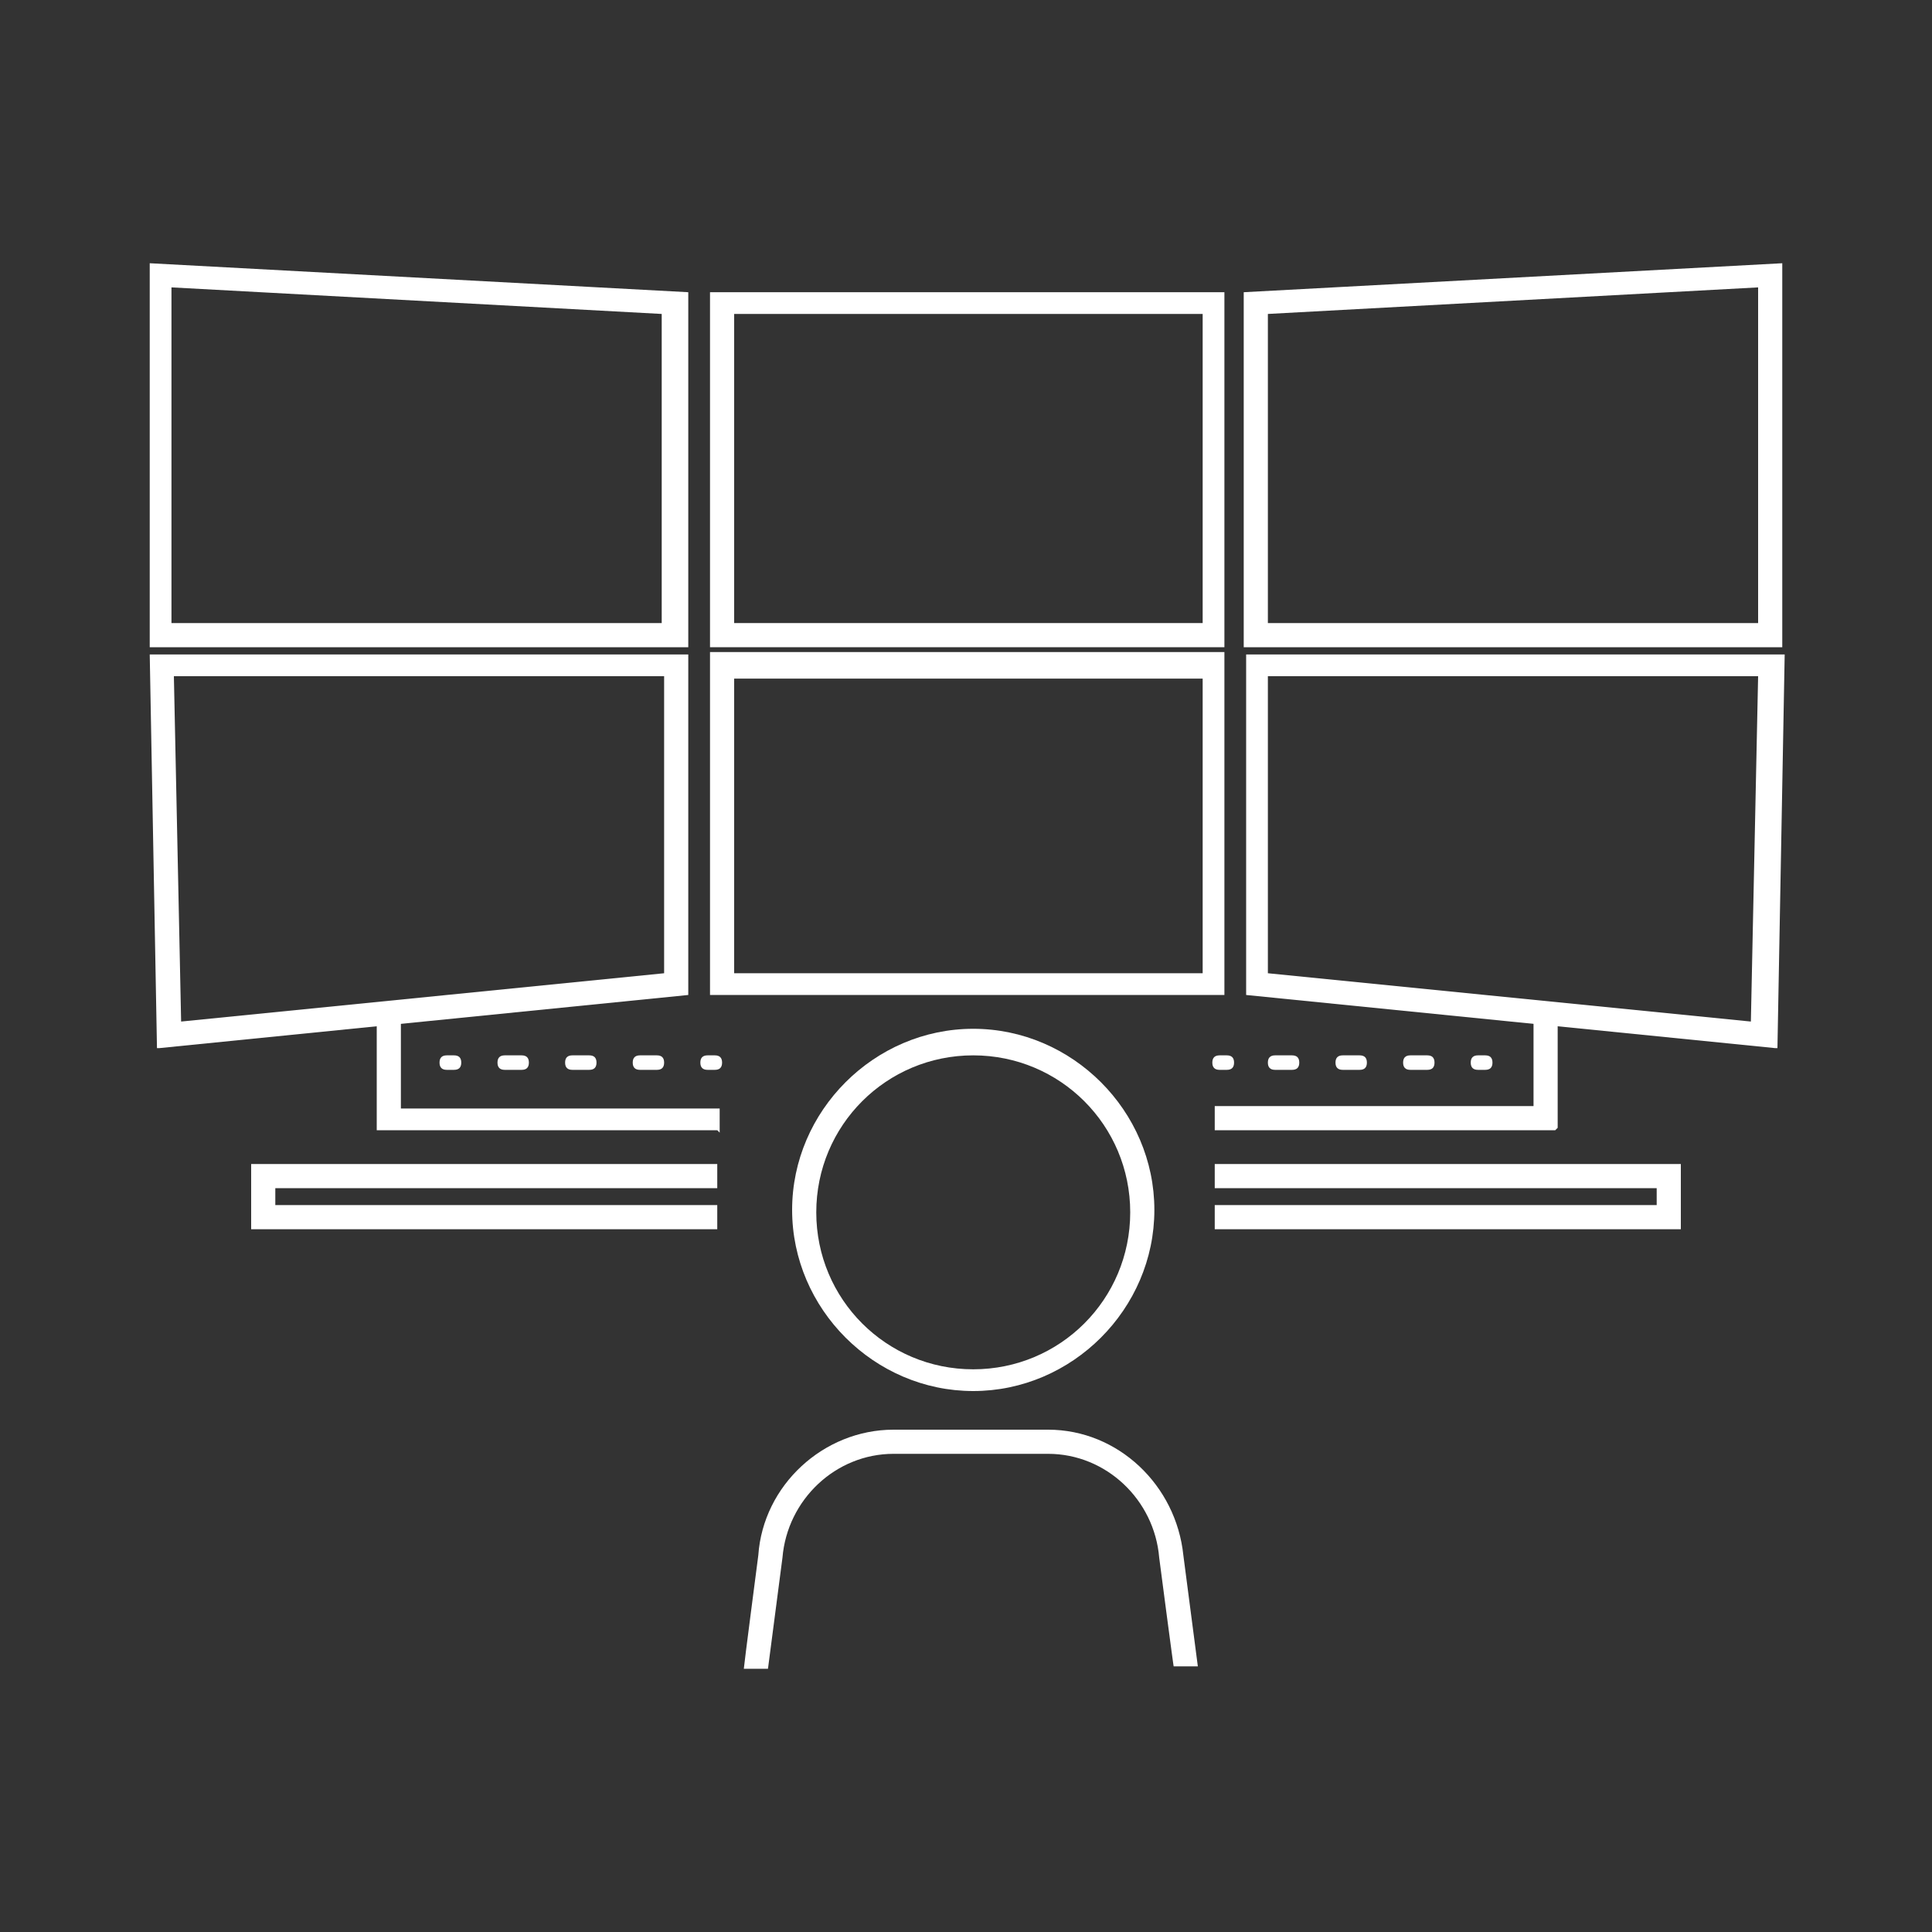
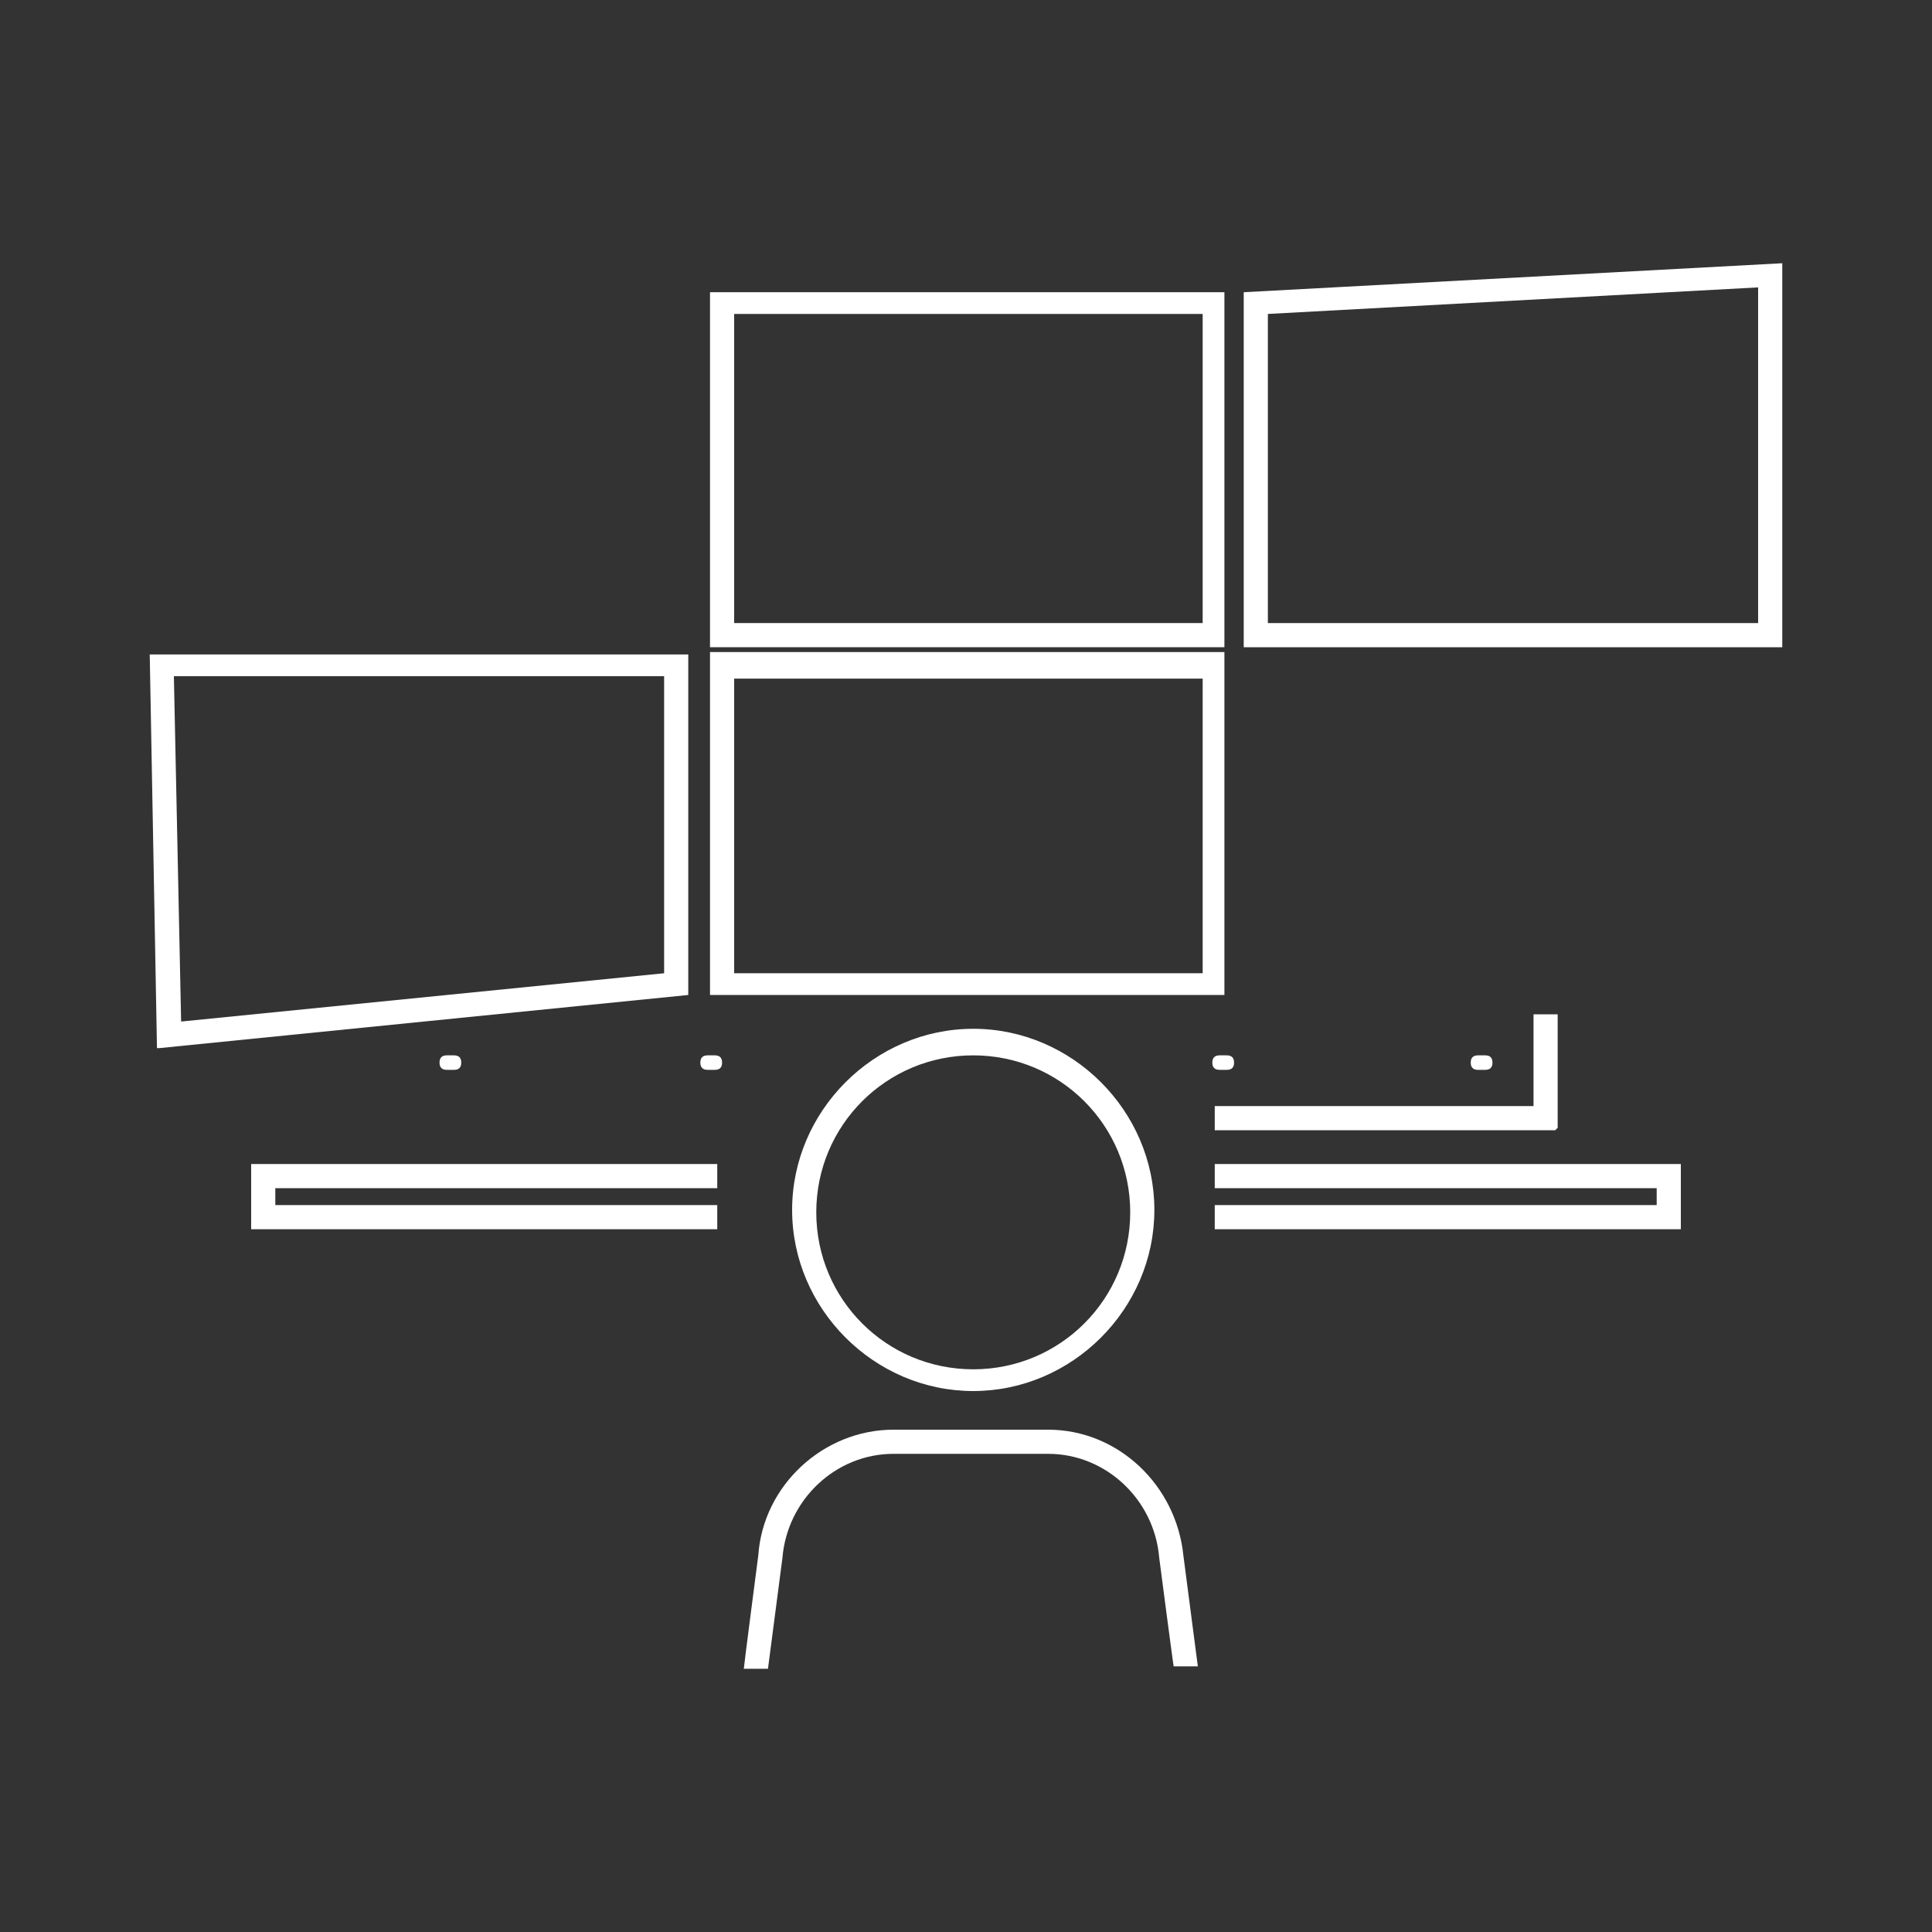
<svg xmlns="http://www.w3.org/2000/svg" version="1.1" viewBox="0 0 80 80">
  <rect x="0" y="0" width="80" height="80" fill="#333333" stroke="none" />
  <defs>
    <style>
      .cls-1 {
        fill: #fff;
        fill-rule: evenodd;
      }
    </style>
  </defs>
  <g>
    <g id="Layer_1">
      <g>
-         <path class="cls-1" d="M28.5,26.8H6.2v-15.9l22.3,1.2v14.7h0ZM7.1,25.8h20.3v-12.8l-20.3-1.1v13.9Z" />
        <path class="cls-1" d="M6.5,43.4l-.3-16.3h22.3v14.1l-21.9,2.2ZM7.2,28l.3,14.3,20-2v-12.3H7.2ZM28,40.8h0Z" />
        <path class="cls-1" d="M50.7,26.8h-21.3v-14.7h21.3v14.7h0ZM30.4,25.8h19.4v-12.8h-19.4v12.8Z" />
        <path class="cls-1" d="M50.7,41.2h-21.3v-14.2h21.3v14.2ZM30.4,40.3h19.4v-12.2h-19.4v12.2Z" />
-         <path class="cls-1" d="M29.7,46.8h-14.1v-4.7h1v3.8h13.2v1Z" />
        <path class="cls-1" d="M29.7,50.9H10.4v-2.7h19.3v1H11.4v.7h18.3v1Z" />
        <path class="cls-1" d="M29.6,44.3h-.3c-.2,0-.3-.1-.3-.3s.1-.3.3-.3h.3c.2,0,.3.1.3.3s-.1.3-.3.3Z" />
-         <path class="cls-1" d="M27.2,44.3h-.7c-.2,0-.3-.1-.3-.3s.1-.3.3-.3h.7c.2,0,.3.1.3.3s-.1.3-.3.3ZM24.4,44.3h-.7c-.2,0-.3-.1-.3-.3s.1-.3.3-.3h.7c.2,0,.3.1.3.3s-.1.3-.3.3ZM21.6,44.3h-.7c-.2,0-.3-.1-.3-.3s.1-.3.3-.3h.7c.2,0,.3.1.3.3s-.1.3-.3.3Z" />
        <path class="cls-1" d="M18.8,44.3h-.3c-.2,0-.3-.1-.3-.3s.1-.3.3-.3h.3c.2,0,.3.1.3.3s-.1.3-.3.3Z" />
        <path class="cls-1" d="M73.8,26.8h-22.3v-14.7l22.3-1.2v15.9ZM52.5,25.8h20.3v-13.9l-20.3,1.1v12.8Z" />
-         <path class="cls-1" d="M73.5,43.4l-21.9-2.2v-14.1h22.3l-.3,16.3ZM52.5,40.3l20,2,.3-14.3h-20.3v12.3Z" />
        <path class="cls-1" d="M64.4,46.8h-14.1v-1h13.2v-3.8h1v4.7Z" />
        <path class="cls-1" d="M69.6,50.9h-19.3v-1h18.3v-.7h-18.3v-1h19.3v2.7Z" />
        <path class="cls-1" d="M50.8,44.3h-.3c-.2,0-.3-.1-.3-.3s.1-.3.3-.3h.3c.2,0,.3.1.3.3s-.1.3-.3.3Z" />
-         <path class="cls-1" d="M59.1,44.3h-.7c-.2,0-.3-.1-.3-.3s.1-.3.3-.3h.7c.2,0,.3.1.3.3s-.1.3-.3.3ZM56.3,44.3h-.7c-.2,0-.3-.1-.3-.3s.1-.3.3-.3h.7c.2,0,.3.1.3.3s-.1.3-.3.3ZM53.5,44.3h-.7c-.2,0-.3-.1-.3-.3s.1-.3.3-.3h.7c.2,0,.3.1.3.3s-.1.3-.3.3Z" />
        <path class="cls-1" d="M61.5,44.3h-.3c-.2,0-.3-.1-.3-.3s.1-.3.3-.3h.3c.2,0,.3.1.3.3s-.1.3-.3.3Z" />
        <path class="cls-1" d="M40.3,57.6c-4.1,0-7.5-3.4-7.5-7.5s3.4-7.5,7.5-7.5,7.5,3.4,7.5,7.5-3.4,7.5-7.5,7.5ZM40.3,43.7c-3.6,0-6.5,2.9-6.5,6.5s2.9,6.5,6.5,6.5,6.5-2.9,6.5-6.5-2.9-6.5-6.5-6.5Z" />
        <path class="cls-1" d="M31.8,69.1h-1c0-.1.6-4.7.6-4.7.2-2.9,2.7-5.2,5.6-5.2h6.4c2.9,0,5.3,2.3,5.6,5.2l.6,4.6h-1c0,.1-.6-4.5-.6-4.5-.2-2.4-2.2-4.3-4.6-4.3h-6.4c-2.4,0-4.4,1.9-4.6,4.3h0s-.6,4.6-.6,4.6Z" />
      </g>
    </g>
  </g>
</svg>